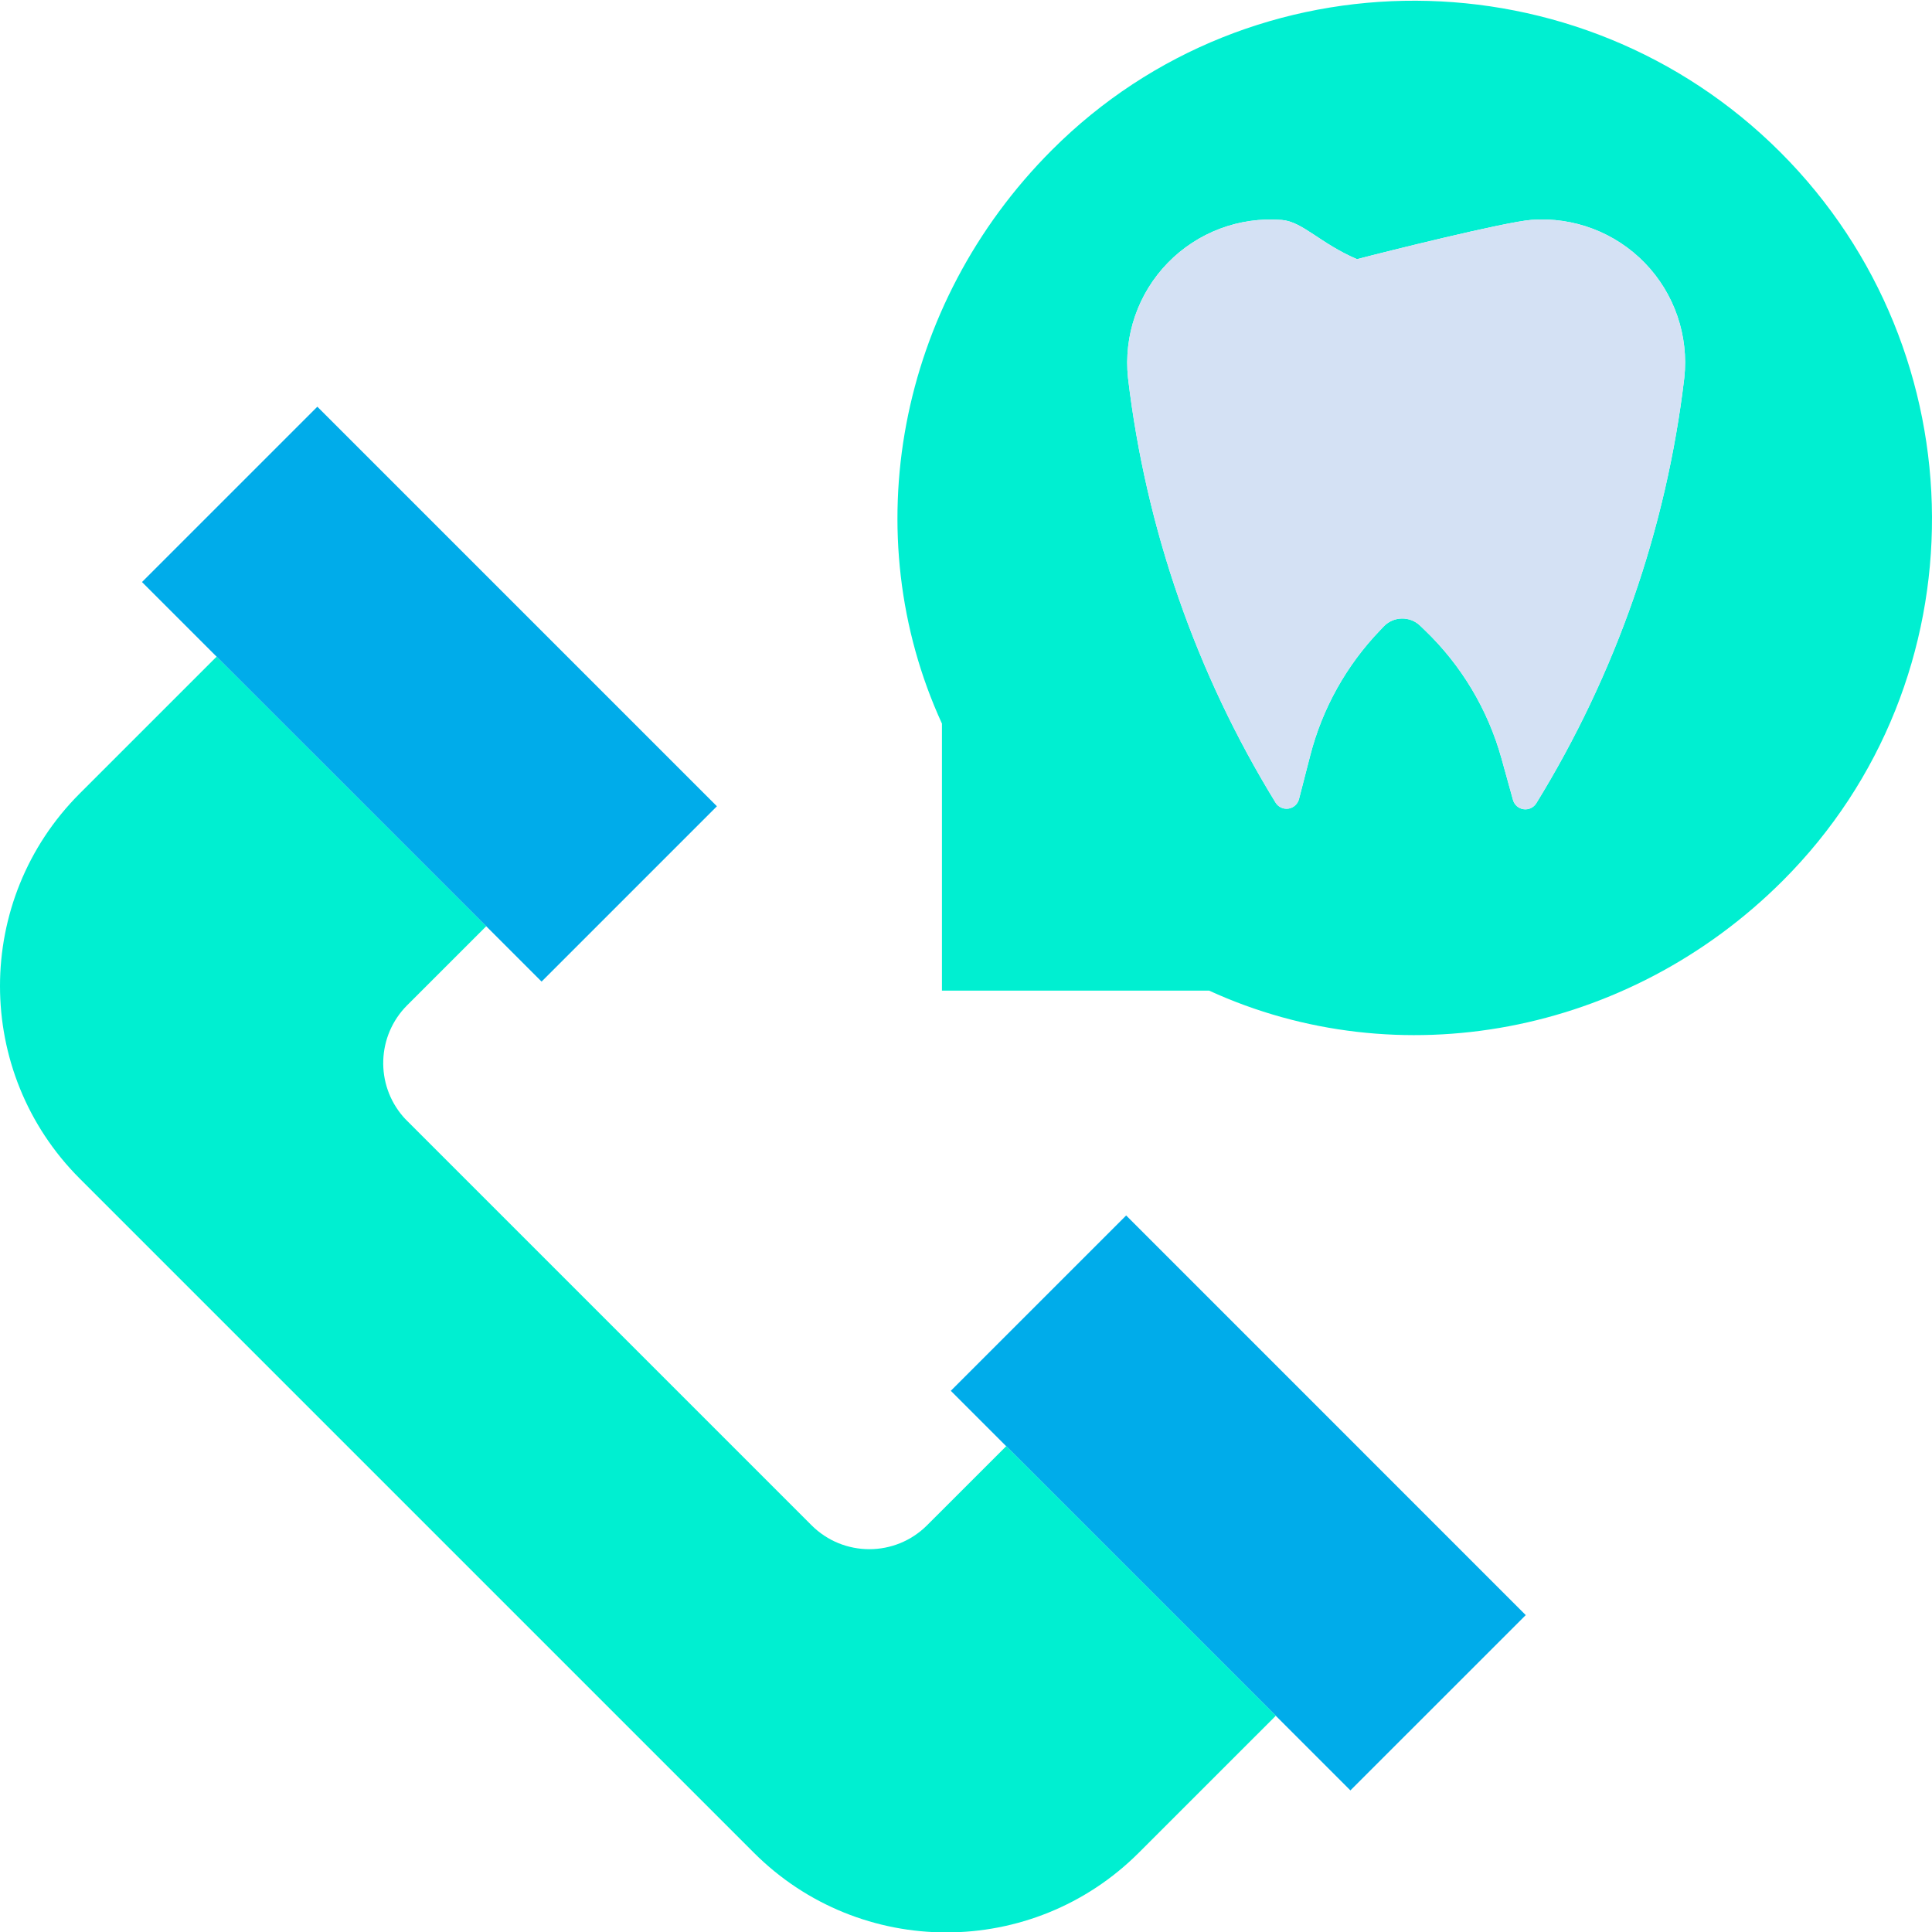
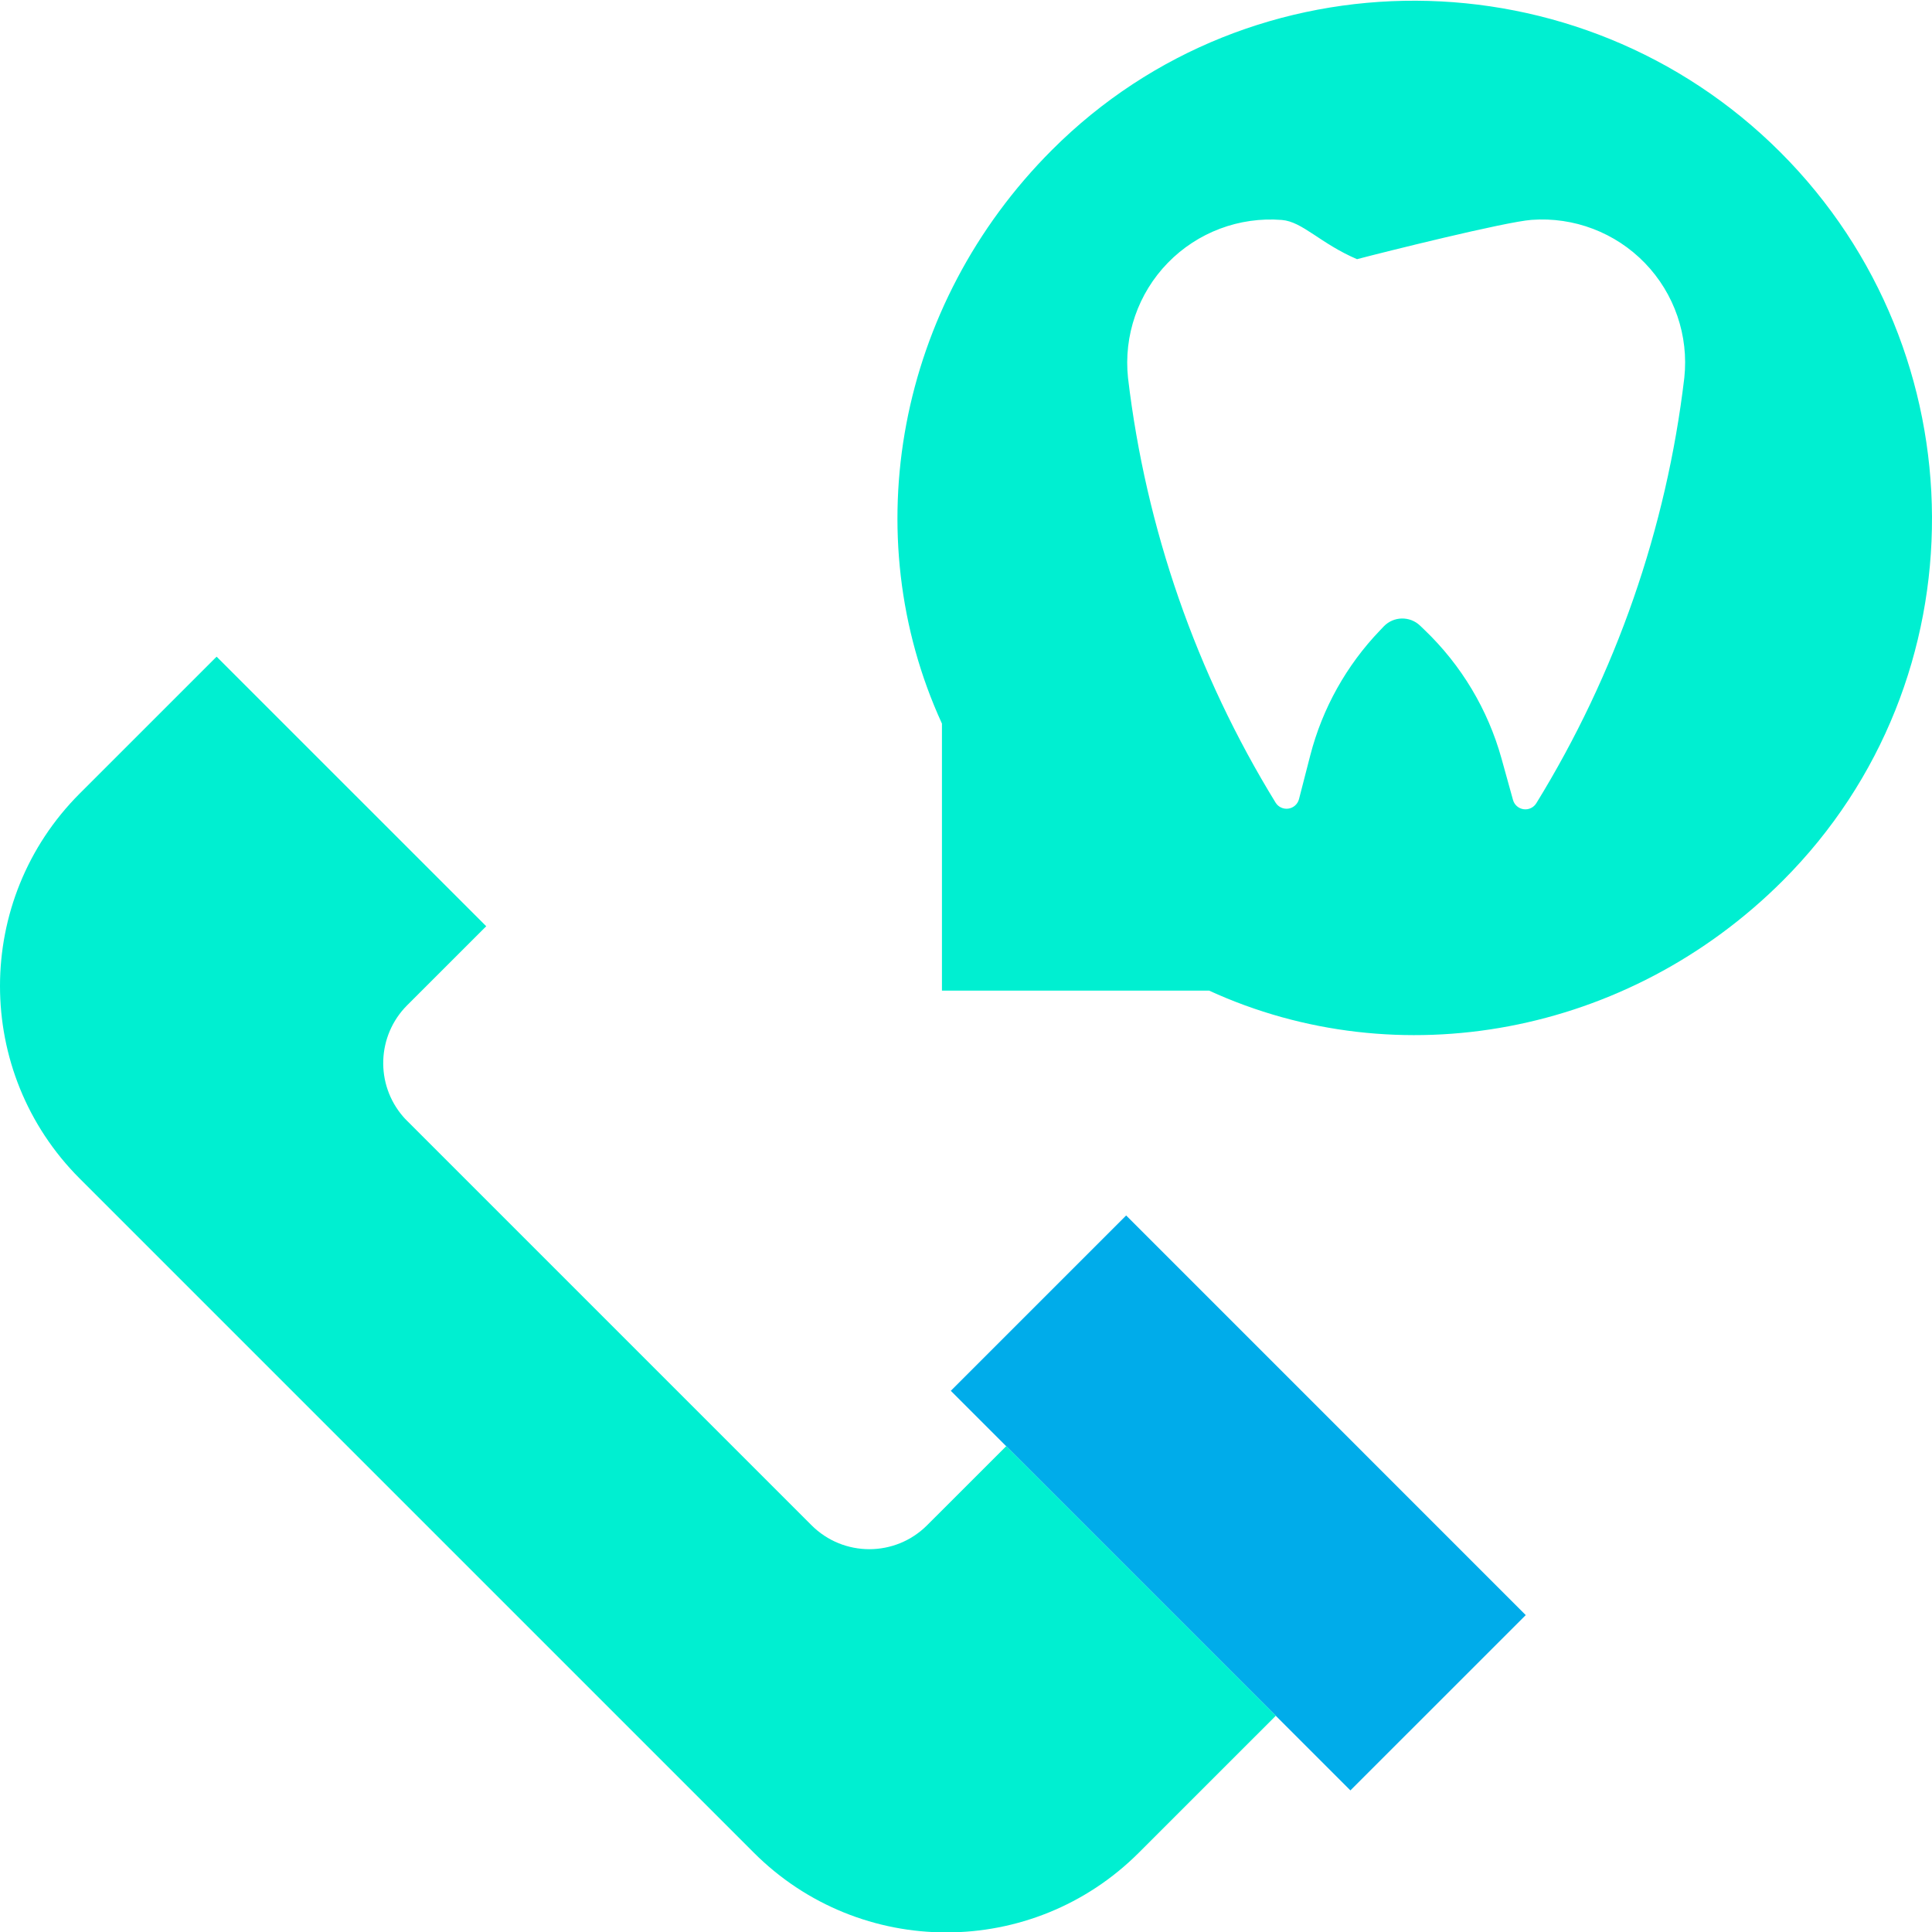
<svg xmlns="http://www.w3.org/2000/svg" height="468pt" viewBox="0 0 468.173 468" width="468pt">
  <path d="m431.438 36.812c48.59 48.582 49.168 127.922.598 176.492-37.598 37.598-93.258 47.66-139.039 26.66h-64.738v-64.703c-21-45.77-10.922-101.438 26.68-139.027 48.57-48.582 127.918-48 176.5.578zm-23.289 54.672c1.105-10.23-2.387-20.418-9.535-27.816-7.152-7.398-17.219-11.234-27.477-10.477-6.391.473-35.871 7.832-42.281 9.523l-.008.008c-8.941-3.828-13.199-9.109-18.242-9.508-10.293-.816-20.418 2.996-27.621 10.398-7.203 7.402-10.734 17.629-9.637 27.898 4.32 36.488 16.523 71.598 35.758 102.902.656 1.062 1.883 1.633 3.117 1.449 1.234-.184 2.242-1.09 2.555-2.301l2.73-10.598c2.938-11.387 8.762-21.824 16.91-30.301l.91-.961c2.379-2.469 6.309-2.551 8.789-.18l1.102 1.059c8.898 8.52 15.34 19.281 18.637 31.152l2.781 10.027c.332 1.195 1.336 2.078 2.562 2.25 1.227.176 2.438-.395 3.086-1.449 19.293-31.352 31.531-66.523 35.863-103.078zm0 0" fill="#00efd1" />
-   <path d="m328.848 62.723.008-.008c6.41-1.691 35.891-9.051 42.281-9.523 10.258-.758 20.324 3.078 27.477 10.477 7.148 7.398 10.641 17.586 9.535 27.816-4.332 36.555-16.57 71.727-35.863 103.078-.648 1.055-1.859 1.625-3.086 1.449-1.227-.172-2.23-1.055-2.562-2.25l-2.781-10.027c-3.297-11.871-9.738-22.633-18.637-31.152l-1.102-1.059c-2.48-2.371-6.41-2.289-8.789.18l-.91.961c-8.148 8.477-13.973 18.914-16.91 30.301l-2.73 10.598c-.312 1.211-1.32 2.117-2.555 2.301-1.234.184-2.461-.387-3.117-1.449-19.234-31.305-31.438-66.414-35.758-102.902-1.098-10.27 2.434-20.496 9.637-27.898 7.203-7.402 17.328-11.215 27.621-10.398 5.043.398 9.301 5.68 18.242 9.508zm0 0" fill="#d4e1f4" />
  <path d="m272.898 294.453 96.828 96.84-42.488 42.48-96.832-96.832zm0 0" fill="#00acea" />
  <path d="m309.156 415.691-.5.5-32.668 32.66c-25.77 25.781-67.562 25.781-93.332 0l-163.328-163.328c-25.77-25.773-25.77-67.559 0-93.332l32.668-32.66.5-.488 65.332 65.328-.5.492-18.672 18.66c-7.348 7.367-7.754 19.164-.93 27.02.301.34.609.672.93.98l98 98c7.734 7.73 20.27 7.73 28 0l18.672-18.66.5-.5zm0 0" fill="#00efd1" />
-   <path d="m173.727 195.293-42.488 42.488-13.41-13.41-65.332-65.328-18.09-18.09 42.492-42.488zm0 0" fill="#00acea" />
</svg>